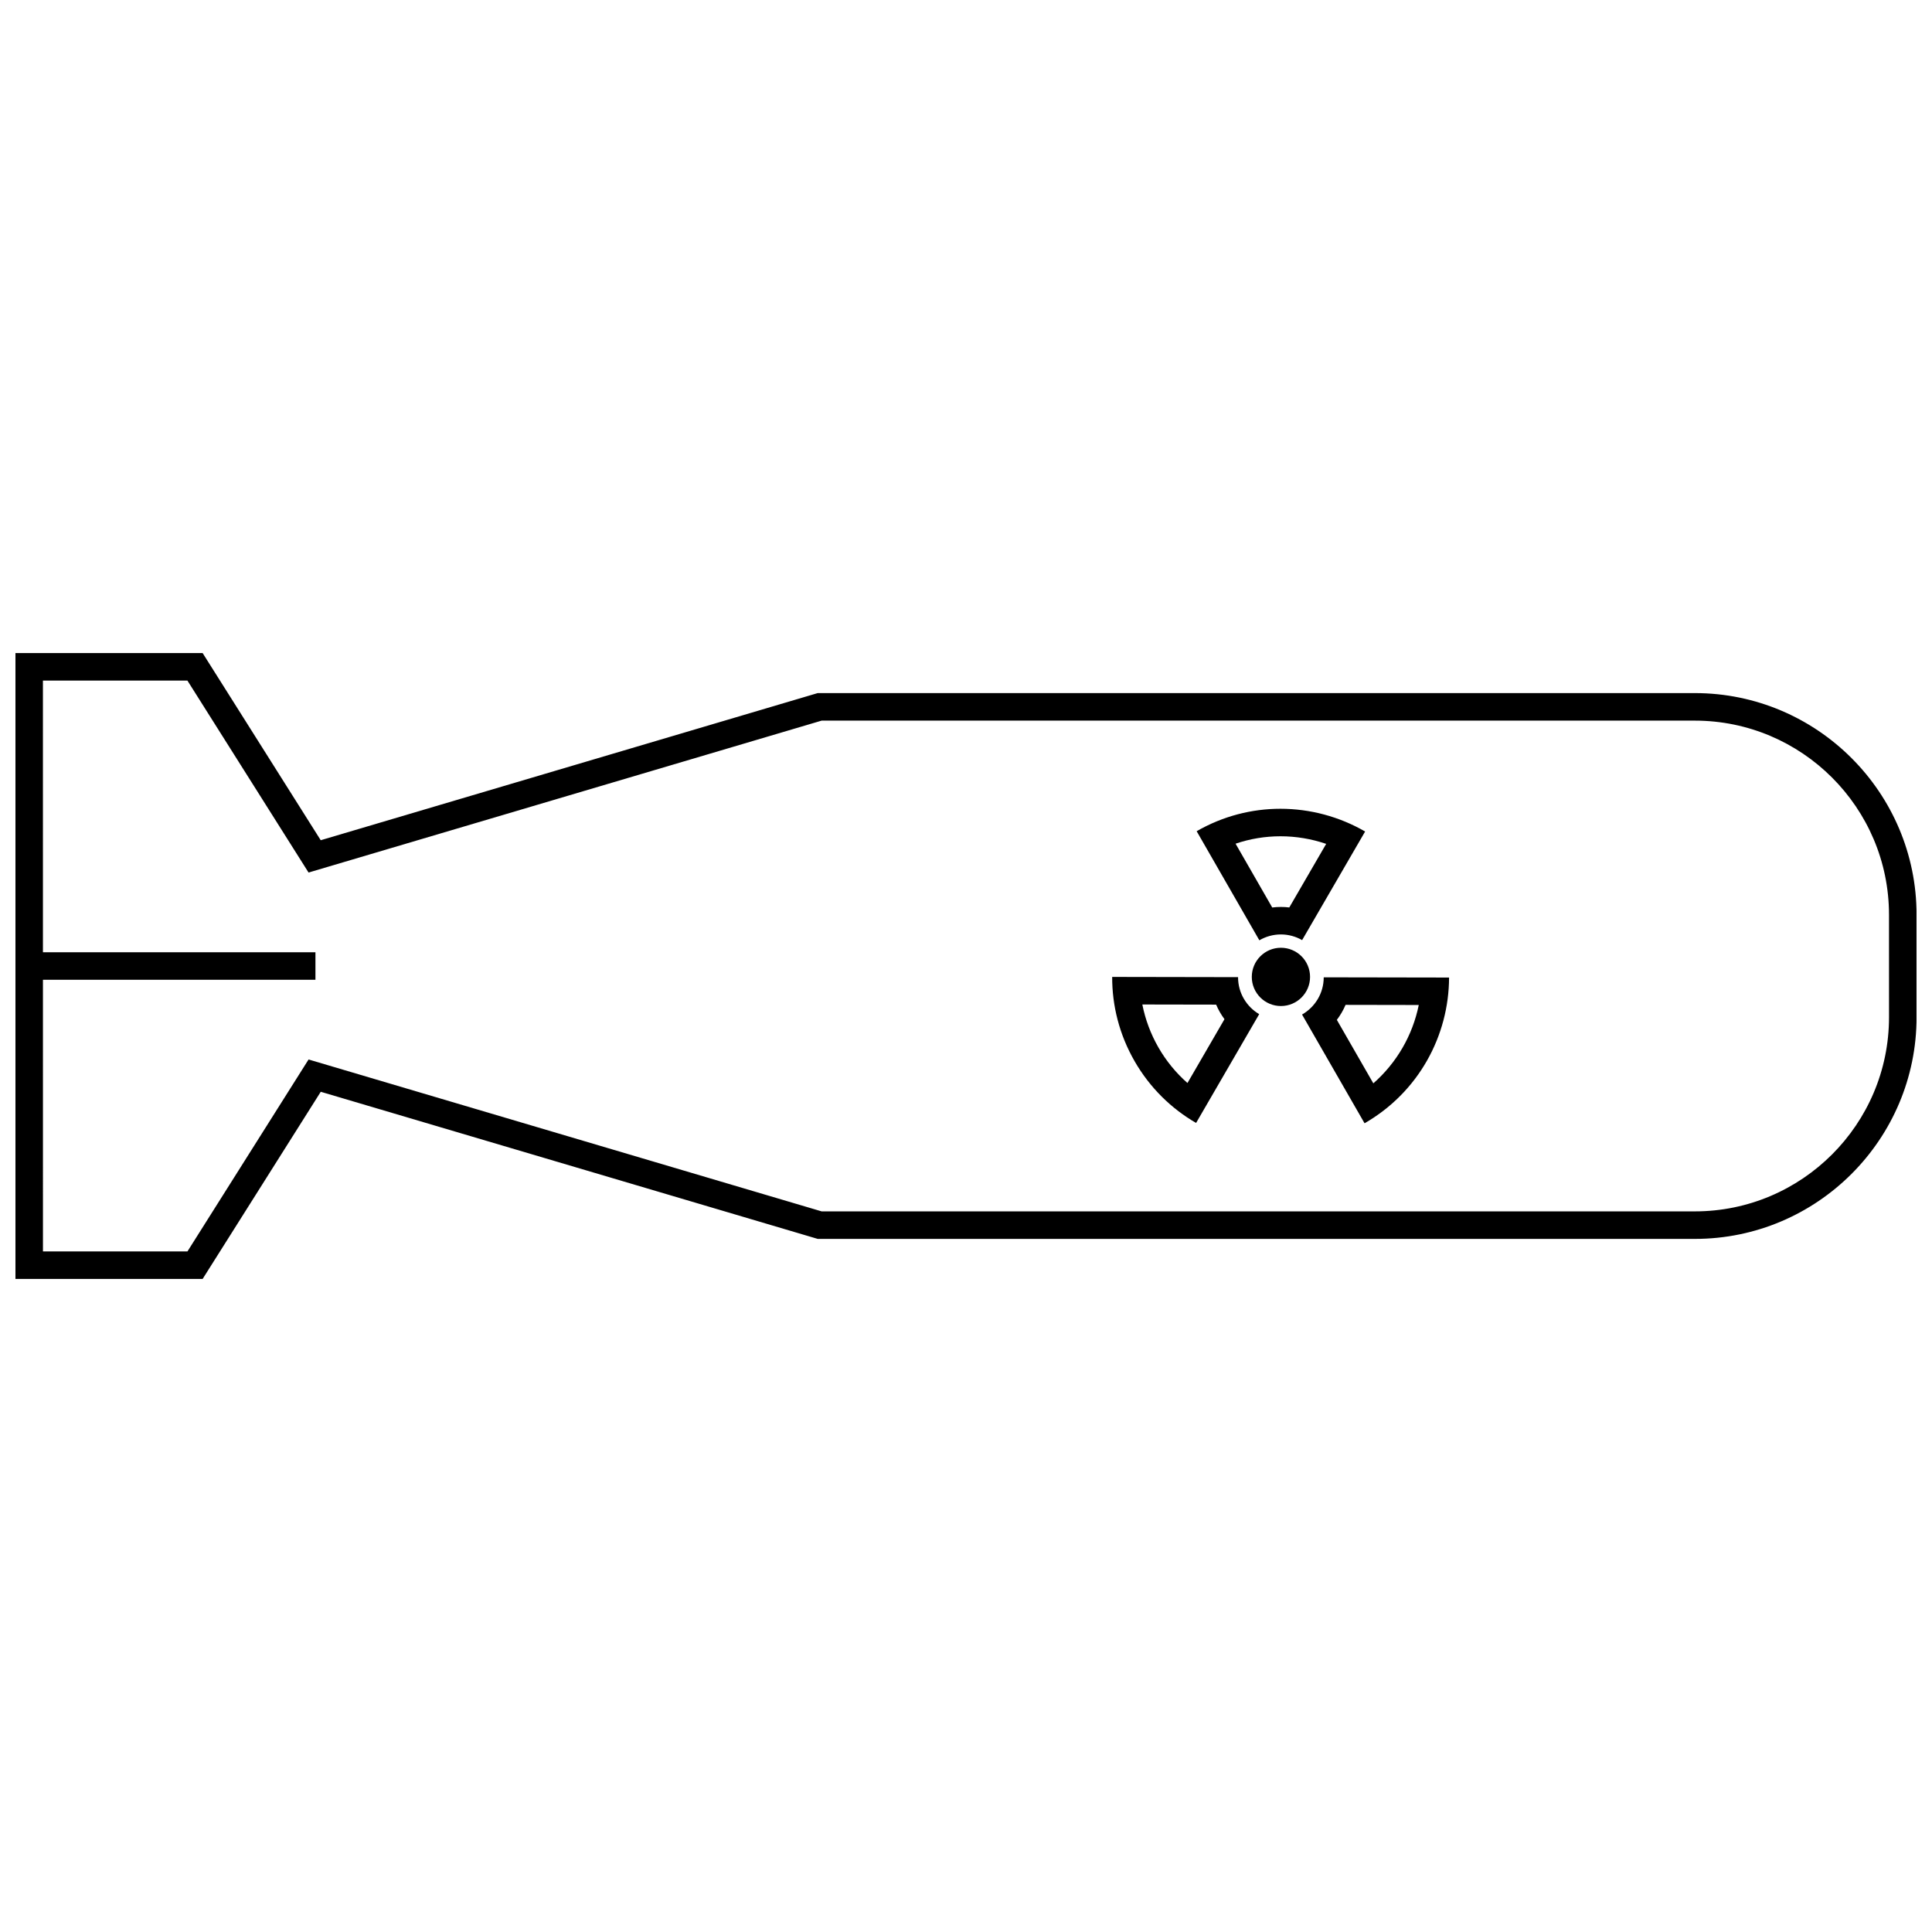
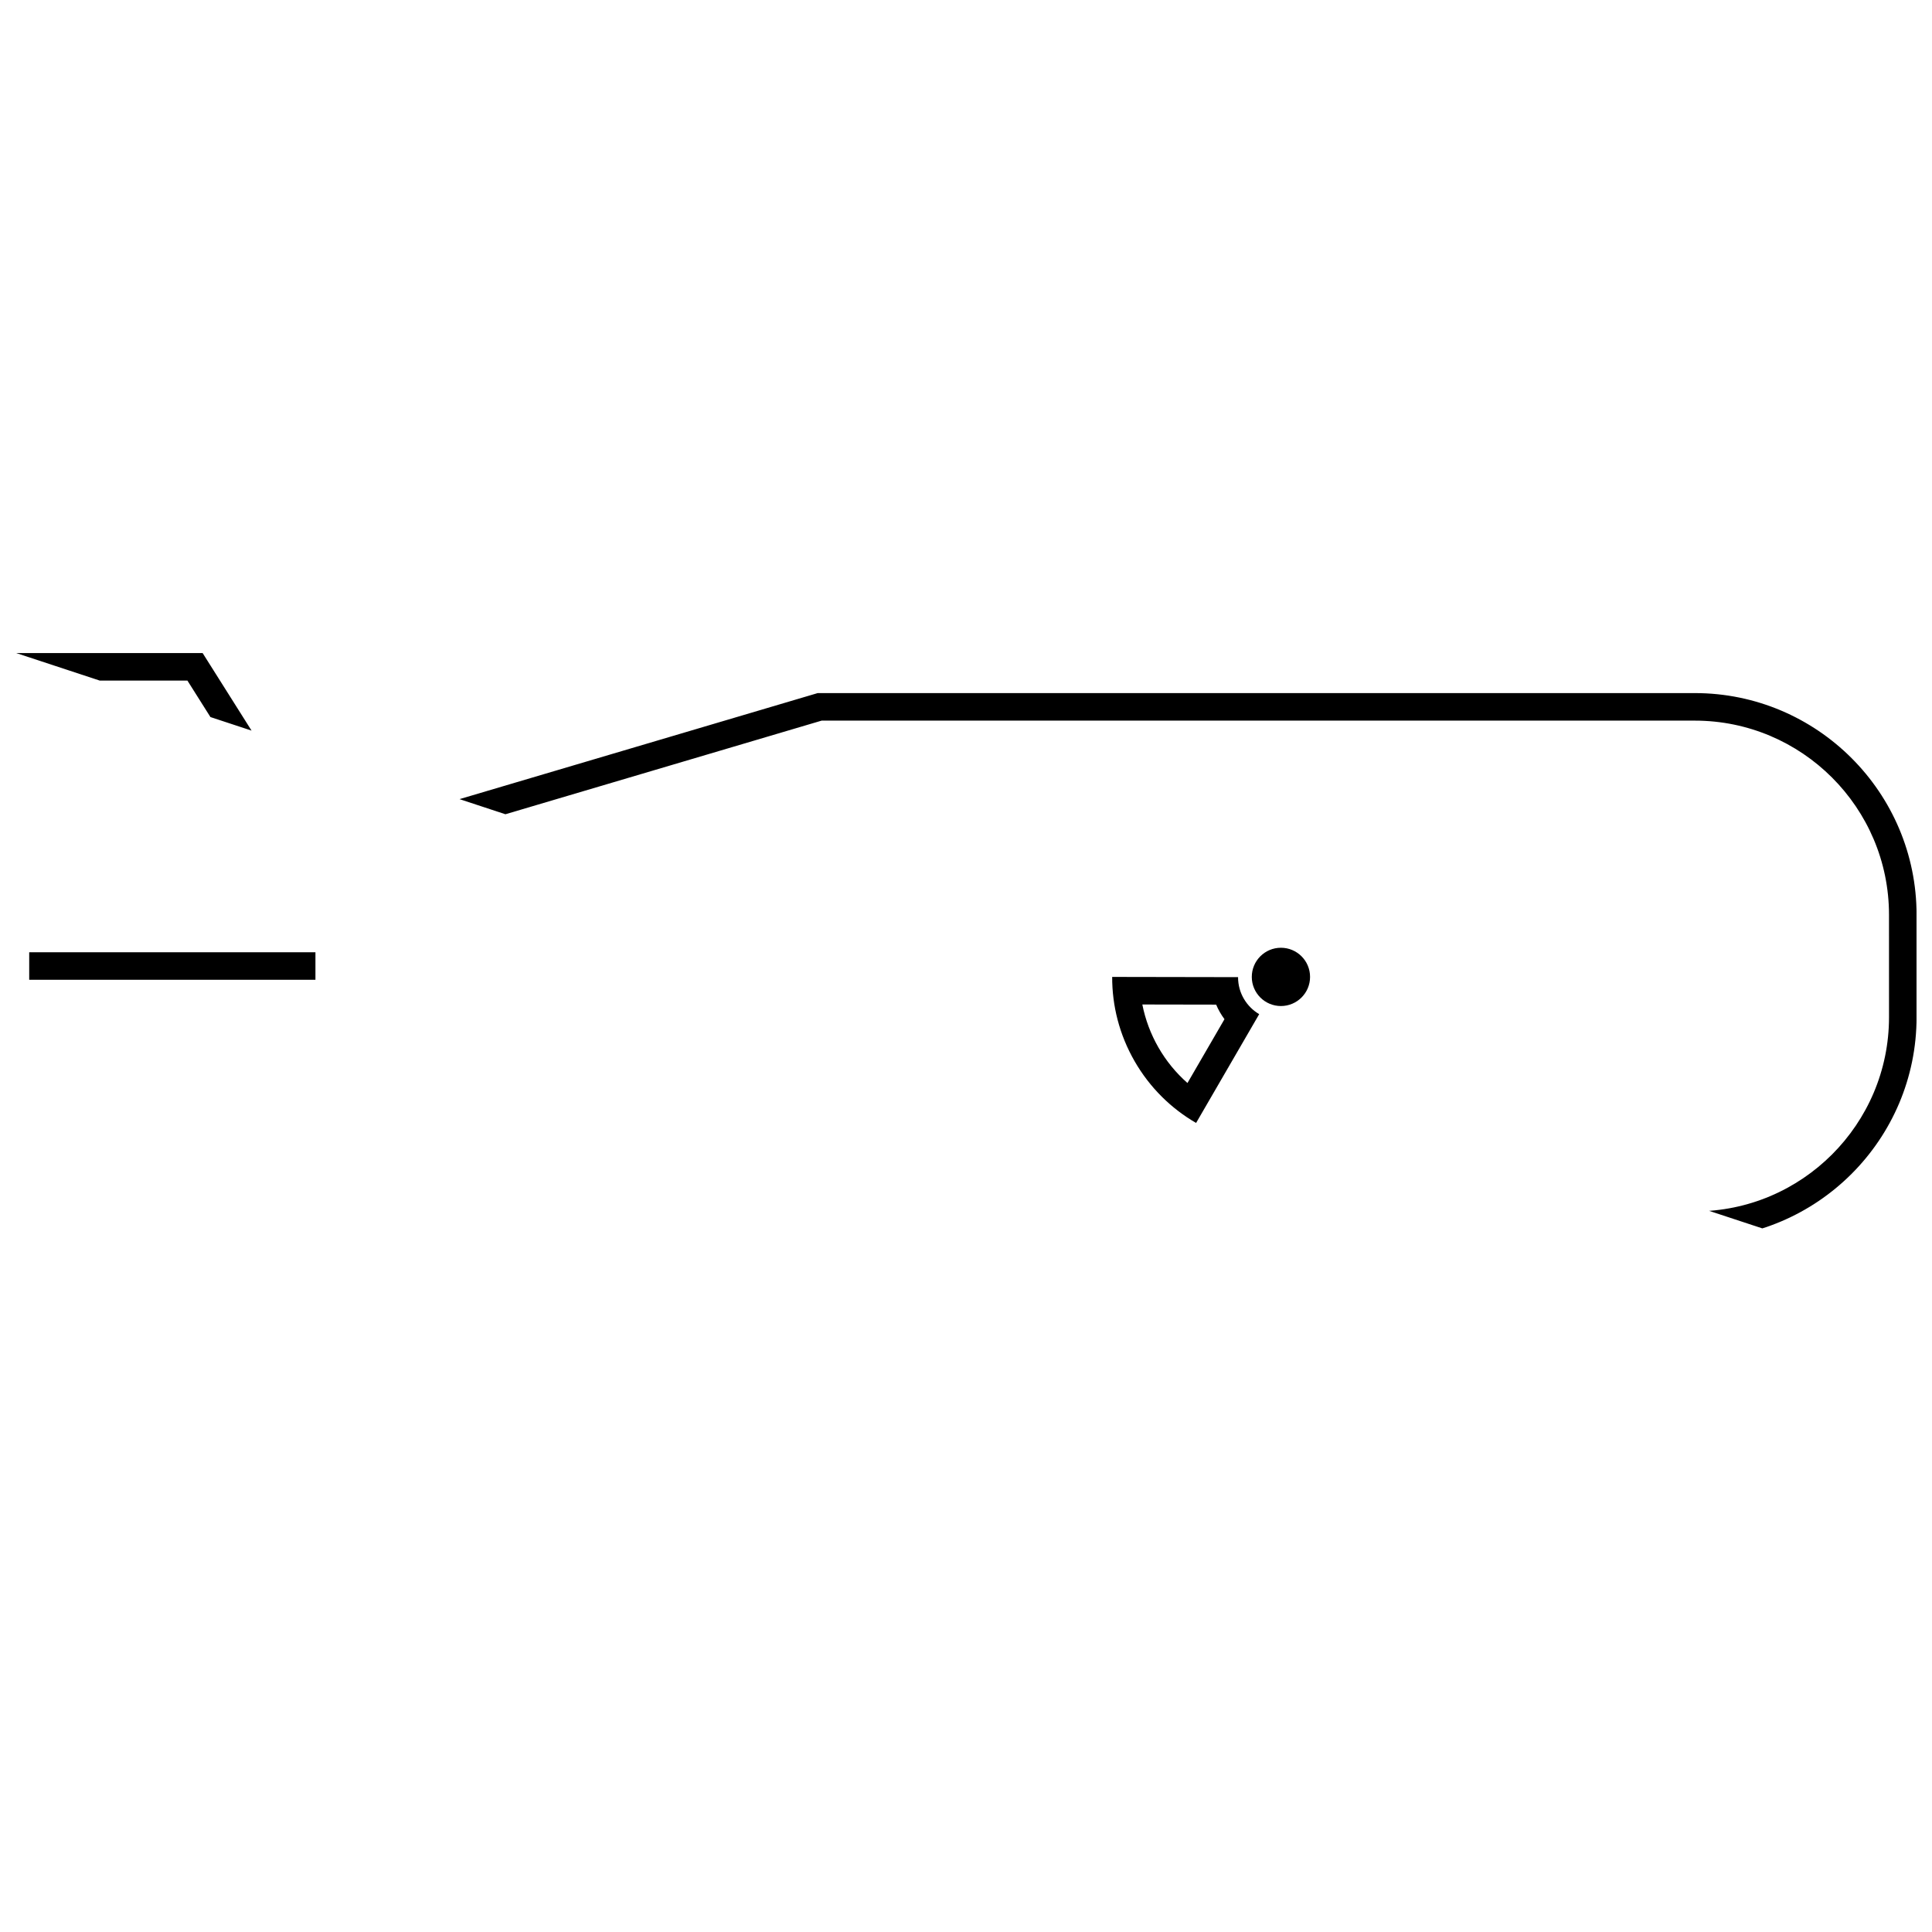
<svg xmlns="http://www.w3.org/2000/svg" width="800px" height="800px" version="1.1" viewBox="144 144 512 512">
  <defs>
    <clipPath id="a">
-       <path d="m148.09 317h503.81v166h-503.81z" />
+       <path d="m148.09 317h503.81v166z" />
    </clipPath>
  </defs>
  <g clip-path="url(#a)">
    <path d="m197.7 482.93h-49.605v-165.86h49.605l31.297 49.598 131.7-38.992h232.46c32.395 0 58.754 26.359 58.754 58.758v27.129c0 32.398-26.359 58.758-58.754 58.758h-232.46l-0.504-0.152-131.19-38.836zm-42.316-7.289h38.293l32.098-50.867 135.97 40.254h231.4c28.375 0 51.465-23.086 51.465-51.465l-0.004-27.125c0-28.375-23.086-51.465-51.465-51.465h-231.4l-135.97 40.258-32.102-50.867h-38.293z" />
  </g>
  <path d="m151.74 396.36h75.855v7.289h-75.855z" />
-   <path d="m483.33 365.62c4.133 0 8.23 0.688 12.121 2.016l-9.773 16.848c-0.738-0.09-1.477-0.133-2.223-0.133-0.77 0-1.539 0.047-2.301 0.145l-9.715-16.91c3.828-1.297 7.848-1.965 11.891-1.965m0-7.289c-7.543 0-15.188 1.914-22.203 5.945l16.613 28.91c1.684-0.98 3.625-1.551 5.711-1.551 2.051 0 3.969 0.555 5.625 1.504l16.695-28.781c-6.809-3.941-14.57-6.027-22.441-6.027z" />
-   <path d="m500.59 410.3 19.395 0.035c-1.629 8.043-5.875 15.359-12.039 20.762l-9.668-16.82c0.93-1.227 1.707-2.562 2.312-3.977m-5.789-7.301c0 4.227-2.32 7.906-5.746 9.863l16.566 28.816c14.336-8.242 22.355-23.207 22.395-38.621z" />
  <path d="m446.73 410.2 19.559 0.035c0.582 1.367 1.324 2.664 2.211 3.859l-9.809 16.914c-3.051-2.684-5.656-5.867-7.695-9.422-2.039-3.551-3.477-7.402-4.266-11.387m-7.992-7.305c-0.023 7.586 1.883 15.277 5.938 22.328 4.051 7.055 9.742 12.57 16.301 16.371l16.723-28.832c-3.348-1.973-5.602-5.606-5.602-9.773 0-0.012 0.004-0.023 0.004-0.035z" />
  <path d="m491.18 402.89c0 4.262-3.457 7.719-7.723 7.719-4.262 0-7.719-3.457-7.719-7.719 0-4.266 3.457-7.723 7.719-7.723 4.266 0 7.723 3.457 7.723 7.723" />
</svg>